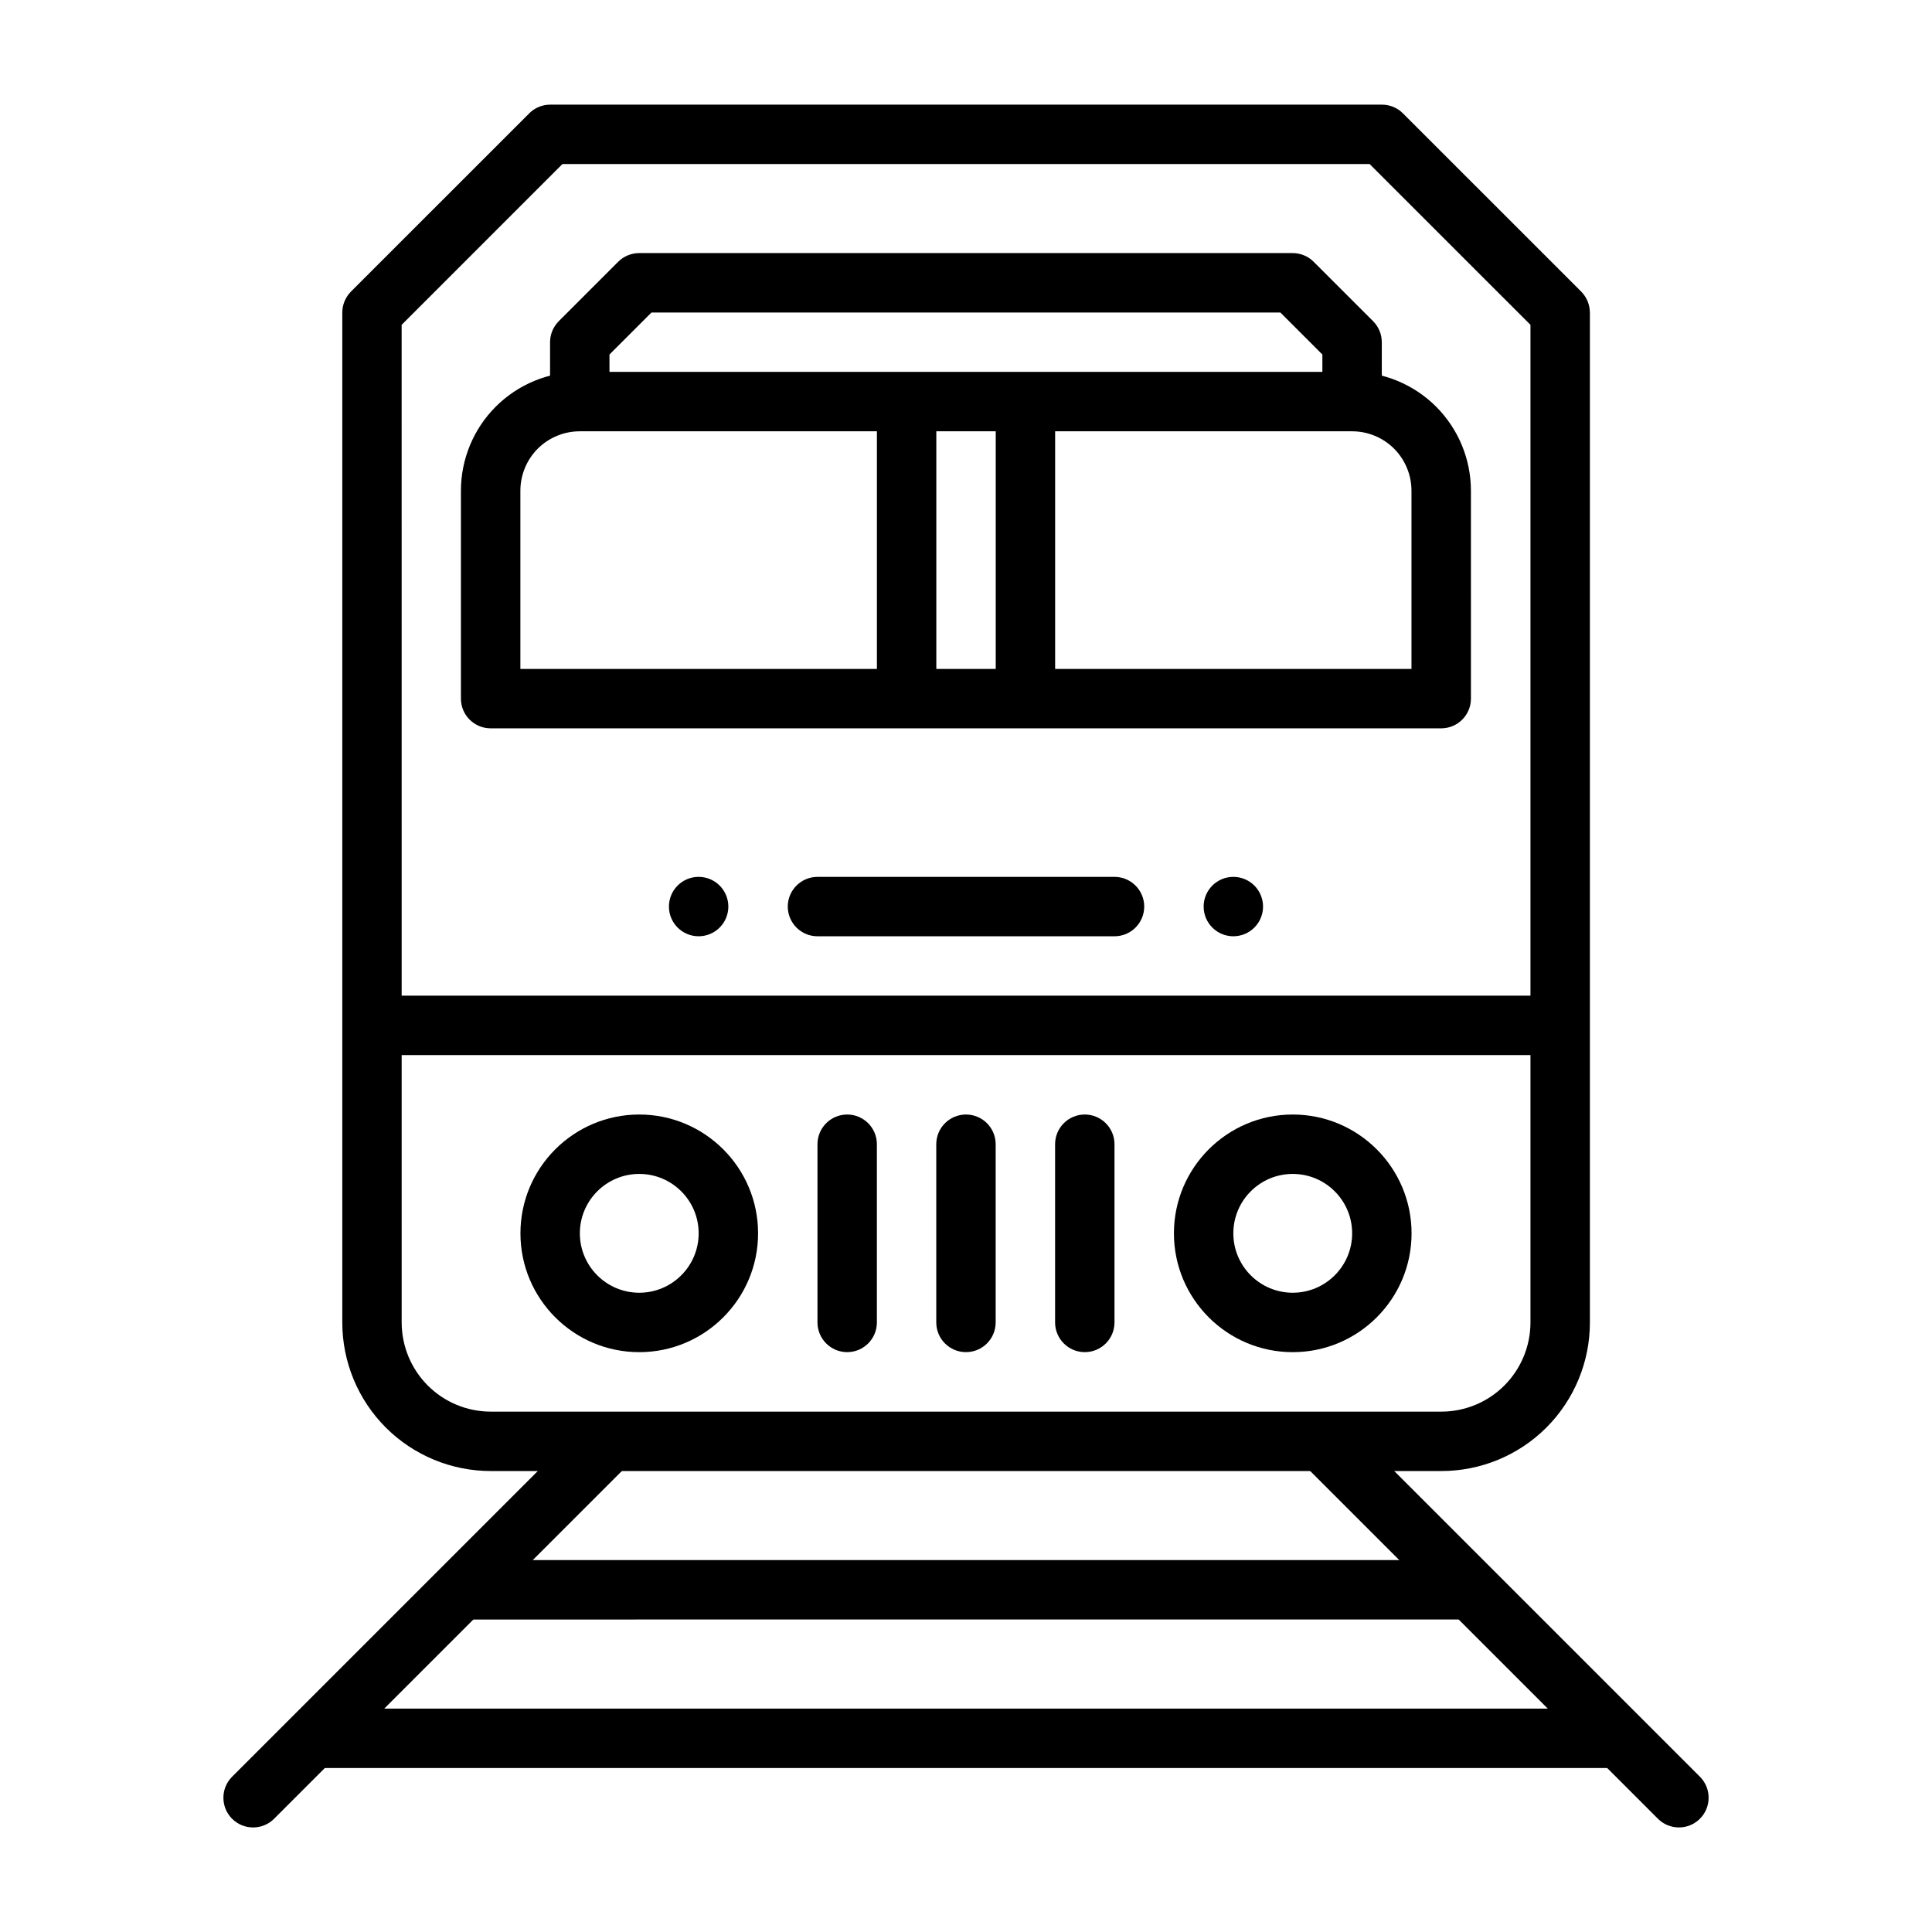
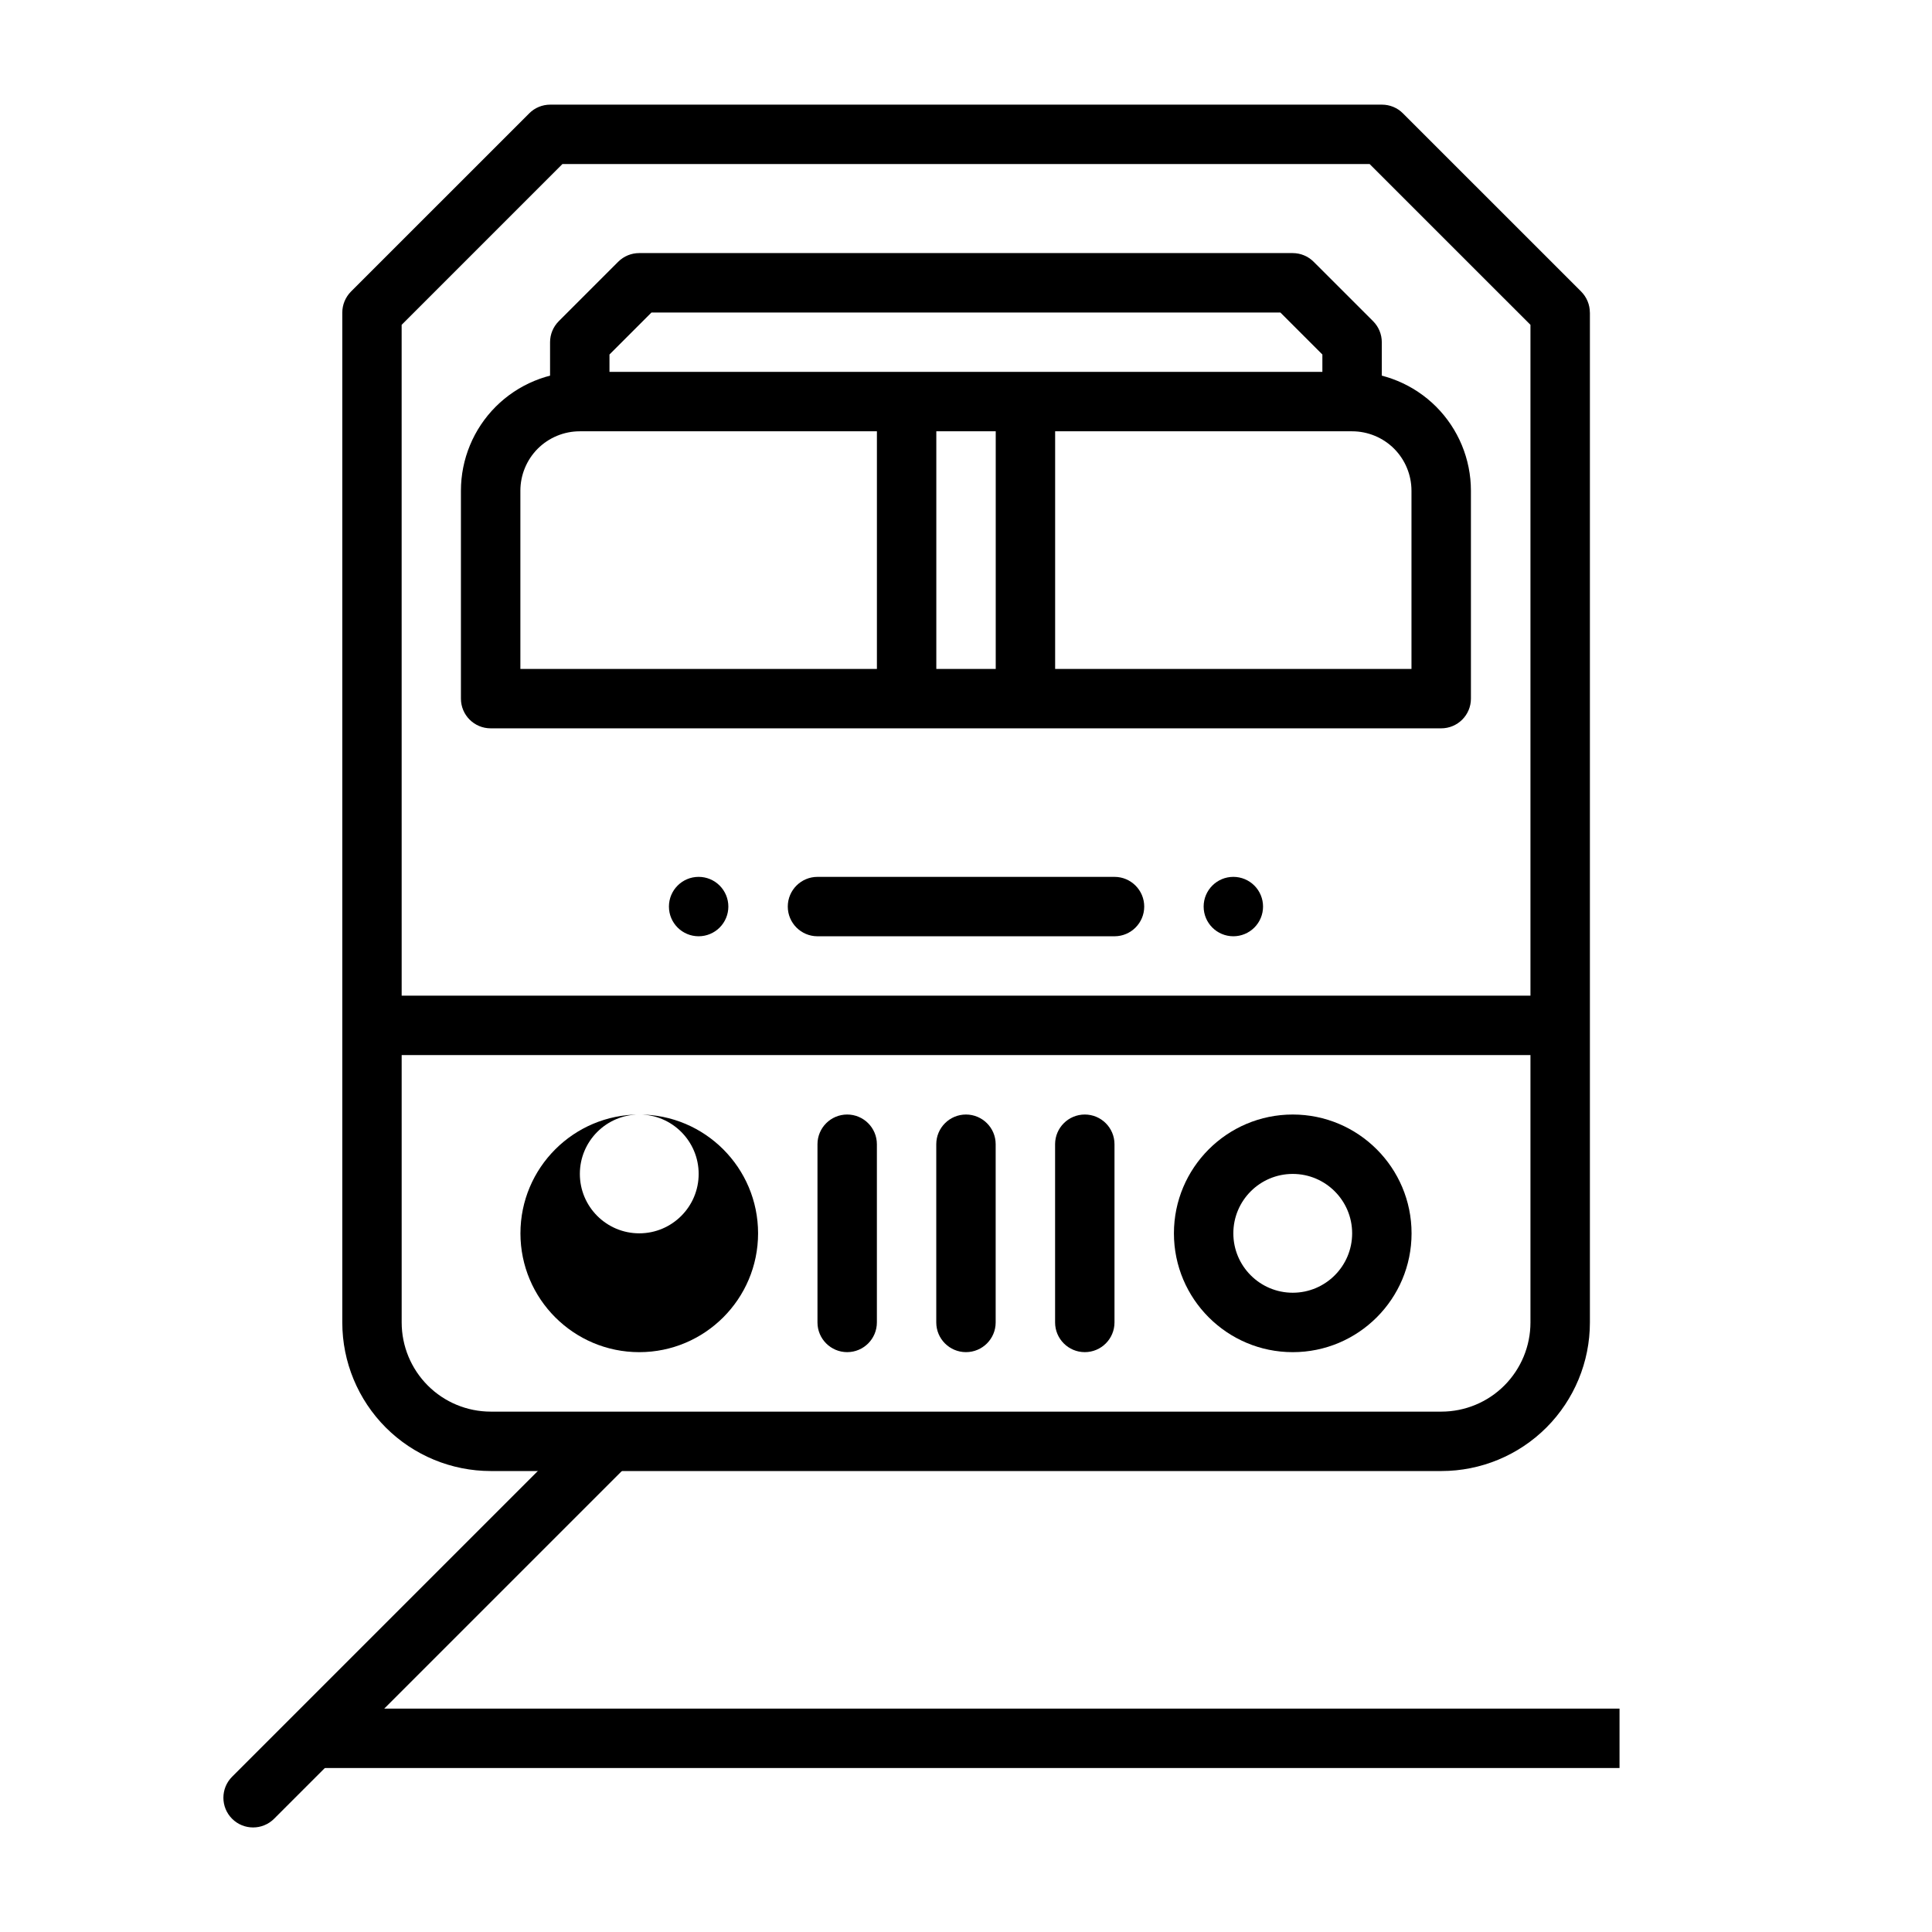
<svg xmlns="http://www.w3.org/2000/svg" fill="#000000" width="800px" height="800px" version="1.1" viewBox="144 144 512 512">
  <g fill-rule="evenodd">
    <path d="m565.33 226.83c0-2.094-0.84-4.086-2.309-5.57l-47.234-47.227c-1.469-1.484-3.484-2.301-5.562-2.301h-220.41c-2.078 0-4.094 0.816-5.562 2.301l-47.234 47.227c-1.469 1.484-2.309 3.481-2.309 5.57v267.65c0 10.445 4.156 20.449 11.523 27.832 7.391 7.383 17.402 11.527 27.836 11.527h251.91c10.434 0 20.445-4.141 27.836-11.527 7.367-7.383 11.523-17.387 11.523-27.832v-267.65zm-15.742 3.254v264.39c0 6.262-2.5 12.273-6.926 16.707-4.41 4.418-10.434 6.914-16.688 6.914h-251.91c-6.254 0-12.281-2.492-16.688-6.914-4.43-4.434-6.926-10.445-6.926-16.707l-0.008-264.39s42.613-42.617 42.613-42.617h213.91z" />
    <path d="m299.97 520.39-94.465 94.465c-3.07 3.074-3.07 8.062 0 11.133 3.07 3.074 8.062 3.074 11.133 0l94.465-94.465z" />
-     <path d="m488.9 531.52 94.465 94.465c3.07 3.074 8.062 3.074 11.133 0 3.07-3.07 3.07-8.059 0-11.133l-94.465-94.465z" />
-     <path d="m266.18 557.44h267.65v15.742l-267.65 0.004z" />
    <path d="m226.82 596.8h346.37v15.742h-346.37z" />
    <path d="m242.57 407.86h314.88v15.746h-314.88z" />
    <path d="m510.19 250.43v-15.746c0-2.086-0.832-4.09-2.305-5.566l-15.75-15.742c-1.473-1.477-3.477-2.305-5.566-2.305h-173.18c-2.086 0-4.094 0.828-5.566 2.305l-15.746 15.746c-1.473 1.477-2.305 3.477-2.305 5.566v15.746h15.746v-12.484l11.133-11.133h166.66s11.133 11.133 11.133 11.133v12.484z" />
    <path d="m439.36 376.38h-78.719c-4.344 0-7.871 3.527-7.871 7.871s3.527 7.871 7.871 7.871h78.719c4.344 0 7.871-3.527 7.871-7.871s-3.527-7.871-7.871-7.871z" />
    <path d="m478.72 384.25c0 2.09-0.828 4.09-2.305 5.566-1.477 1.477-3.481 2.305-5.566 2.305-4.348 0-7.871-3.523-7.871-7.871s3.523-7.871 7.871-7.871c2.086 0 4.09 0.828 5.566 2.305 1.477 1.477 2.305 3.481 2.305 5.566z" />
    <path d="m337.02 384.25c0 2.09-0.832 4.09-2.309 5.566-1.473 1.477-3.477 2.305-5.566 2.305-4.348 0-7.871-3.523-7.871-7.871s3.523-7.871 7.871-7.871c2.09 0 4.094 0.828 5.566 2.305 1.477 1.477 2.309 3.481 2.309 5.566z" />
    <path d="m392.12 447.23v47.23c0 4.344 3.527 7.871 7.871 7.871s7.871-3.527 7.871-7.871v-47.23c0-4.344-3.527-7.871-7.871-7.871s-7.871 3.527-7.871 7.871z" />
    <path d="m360.64 447.23v47.23c0 4.344 3.527 7.871 7.871 7.871s7.871-3.527 7.871-7.871v-47.23c0-4.344-3.527-7.871-7.871-7.871s-7.871 3.527-7.871 7.871z" />
    <path d="m423.61 447.23v47.23c0 4.344 3.527 7.871 7.871 7.871s7.871-3.527 7.871-7.871v-47.23c0-4.344-3.527-7.871-7.871-7.871s-7.871 3.527-7.871 7.871z" />
-     <path d="m313.41 439.36c-17.379 0-31.488 14.109-31.488 31.488s14.109 31.488 31.488 31.488 31.488-14.109 31.488-31.488-14.109-31.488-31.488-31.488zm0 15.742c8.691 0 15.742 7.055 15.742 15.742 0 8.691-7.055 15.742-15.742 15.742-8.691 0-15.742-7.055-15.742-15.742 0-8.691 7.055-15.742 15.742-15.742z" />
+     <path d="m313.41 439.36c-17.379 0-31.488 14.109-31.488 31.488s14.109 31.488 31.488 31.488 31.488-14.109 31.488-31.488-14.109-31.488-31.488-31.488zc8.691 0 15.742 7.055 15.742 15.742 0 8.691-7.055 15.742-15.742 15.742-8.691 0-15.742-7.055-15.742-15.742 0-8.691 7.055-15.742 15.742-15.742z" />
    <path d="m486.59 439.36c-17.379 0-31.488 14.109-31.488 31.488s14.109 31.488 31.488 31.488 31.488-14.109 31.488-31.488-14.109-31.488-31.488-31.488zm0 15.742c8.691 0 15.742 7.055 15.742 15.742 0 8.691-7.055 15.742-15.742 15.742-8.691 0-15.742-7.055-15.742-15.742 0-8.691 7.055-15.742 15.742-15.742z" />
    <path d="m533.81 274.04c0-8.352-3.324-16.359-9.219-22.266-5.91-5.906-13.922-9.223-22.27-9.223h-204.68c-8.348 0-16.355 3.316-22.27 9.223-5.894 5.902-9.219 13.914-9.219 22.266v55.105c0 4.348 3.527 7.871 7.875 7.871h251.91c4.348 0 7.875-3.523 7.875-7.871zm-15.754 0v47.234h-236.15v-47.234c0-4.176 1.664-8.18 4.602-11.133 2.957-2.949 6.969-4.609 11.133-4.609h204.68c4.164 0 8.18 1.66 11.133 4.609 2.938 2.953 4.602 6.957 4.602 11.133z" />
    <path d="m376.39 250.43h15.742v78.719h-15.742z" />
    <path d="m407.88 250.43h15.742v78.719h-15.742z" />
  </g>
</svg>